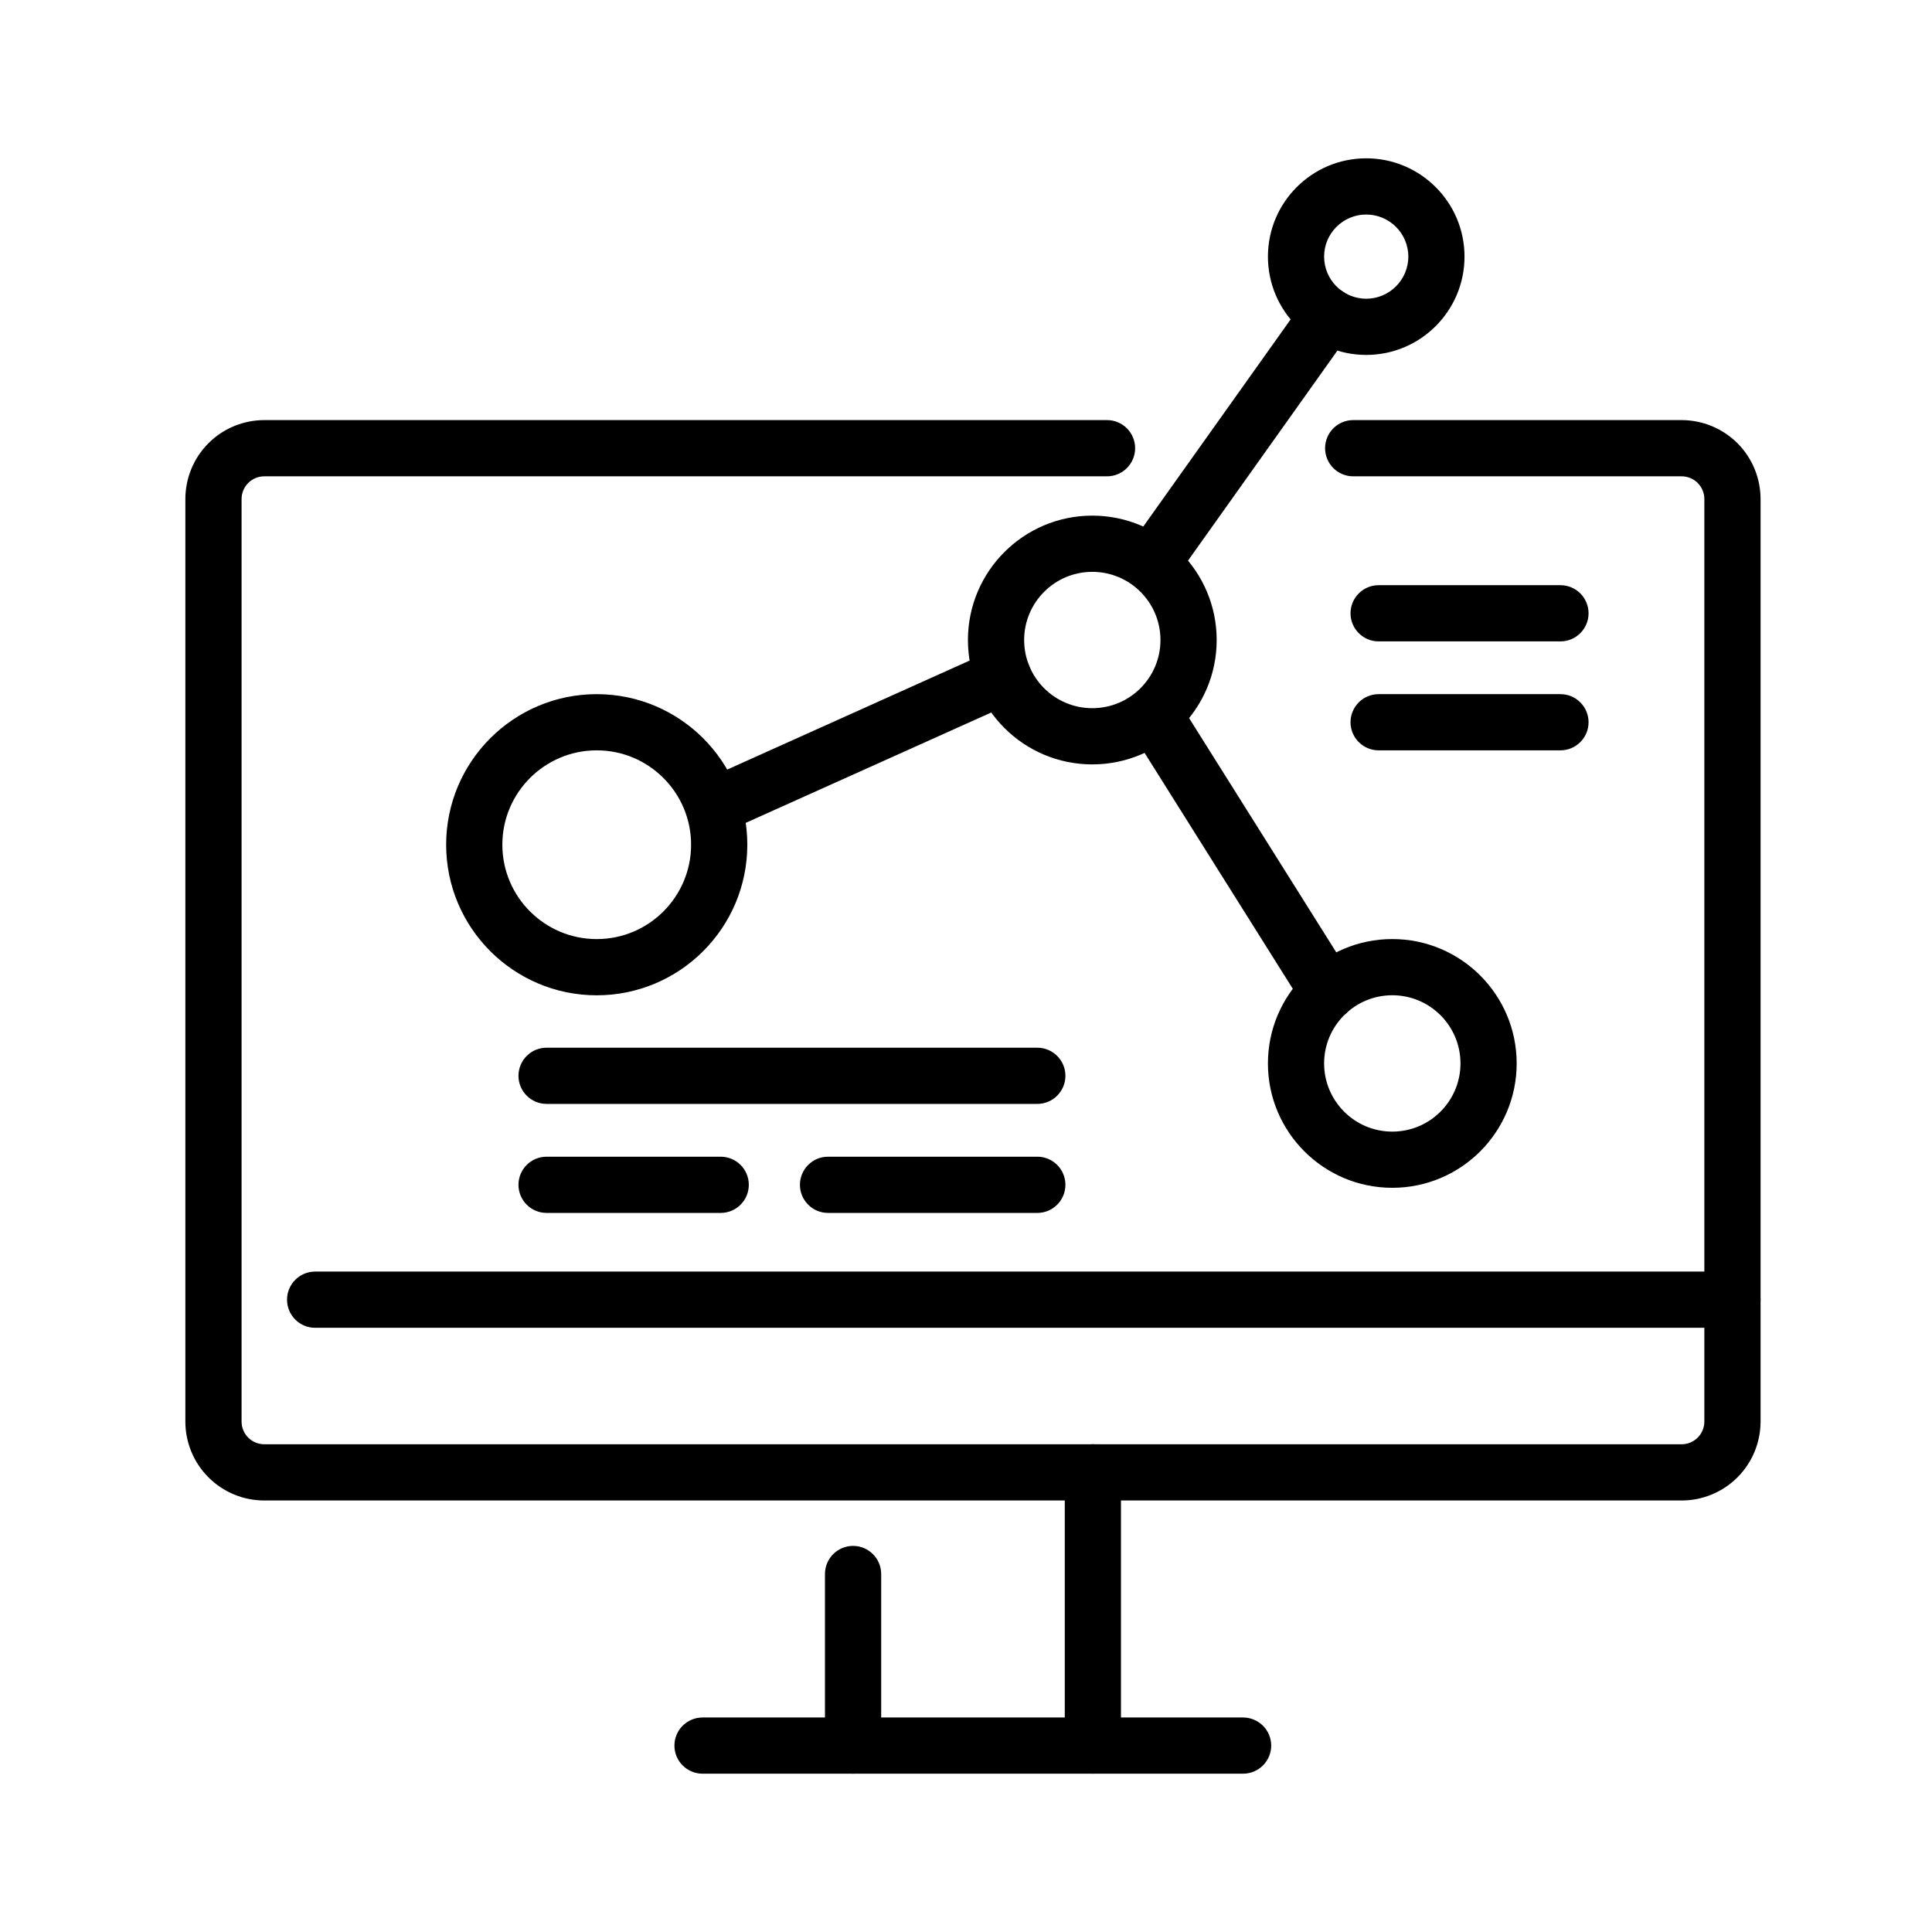
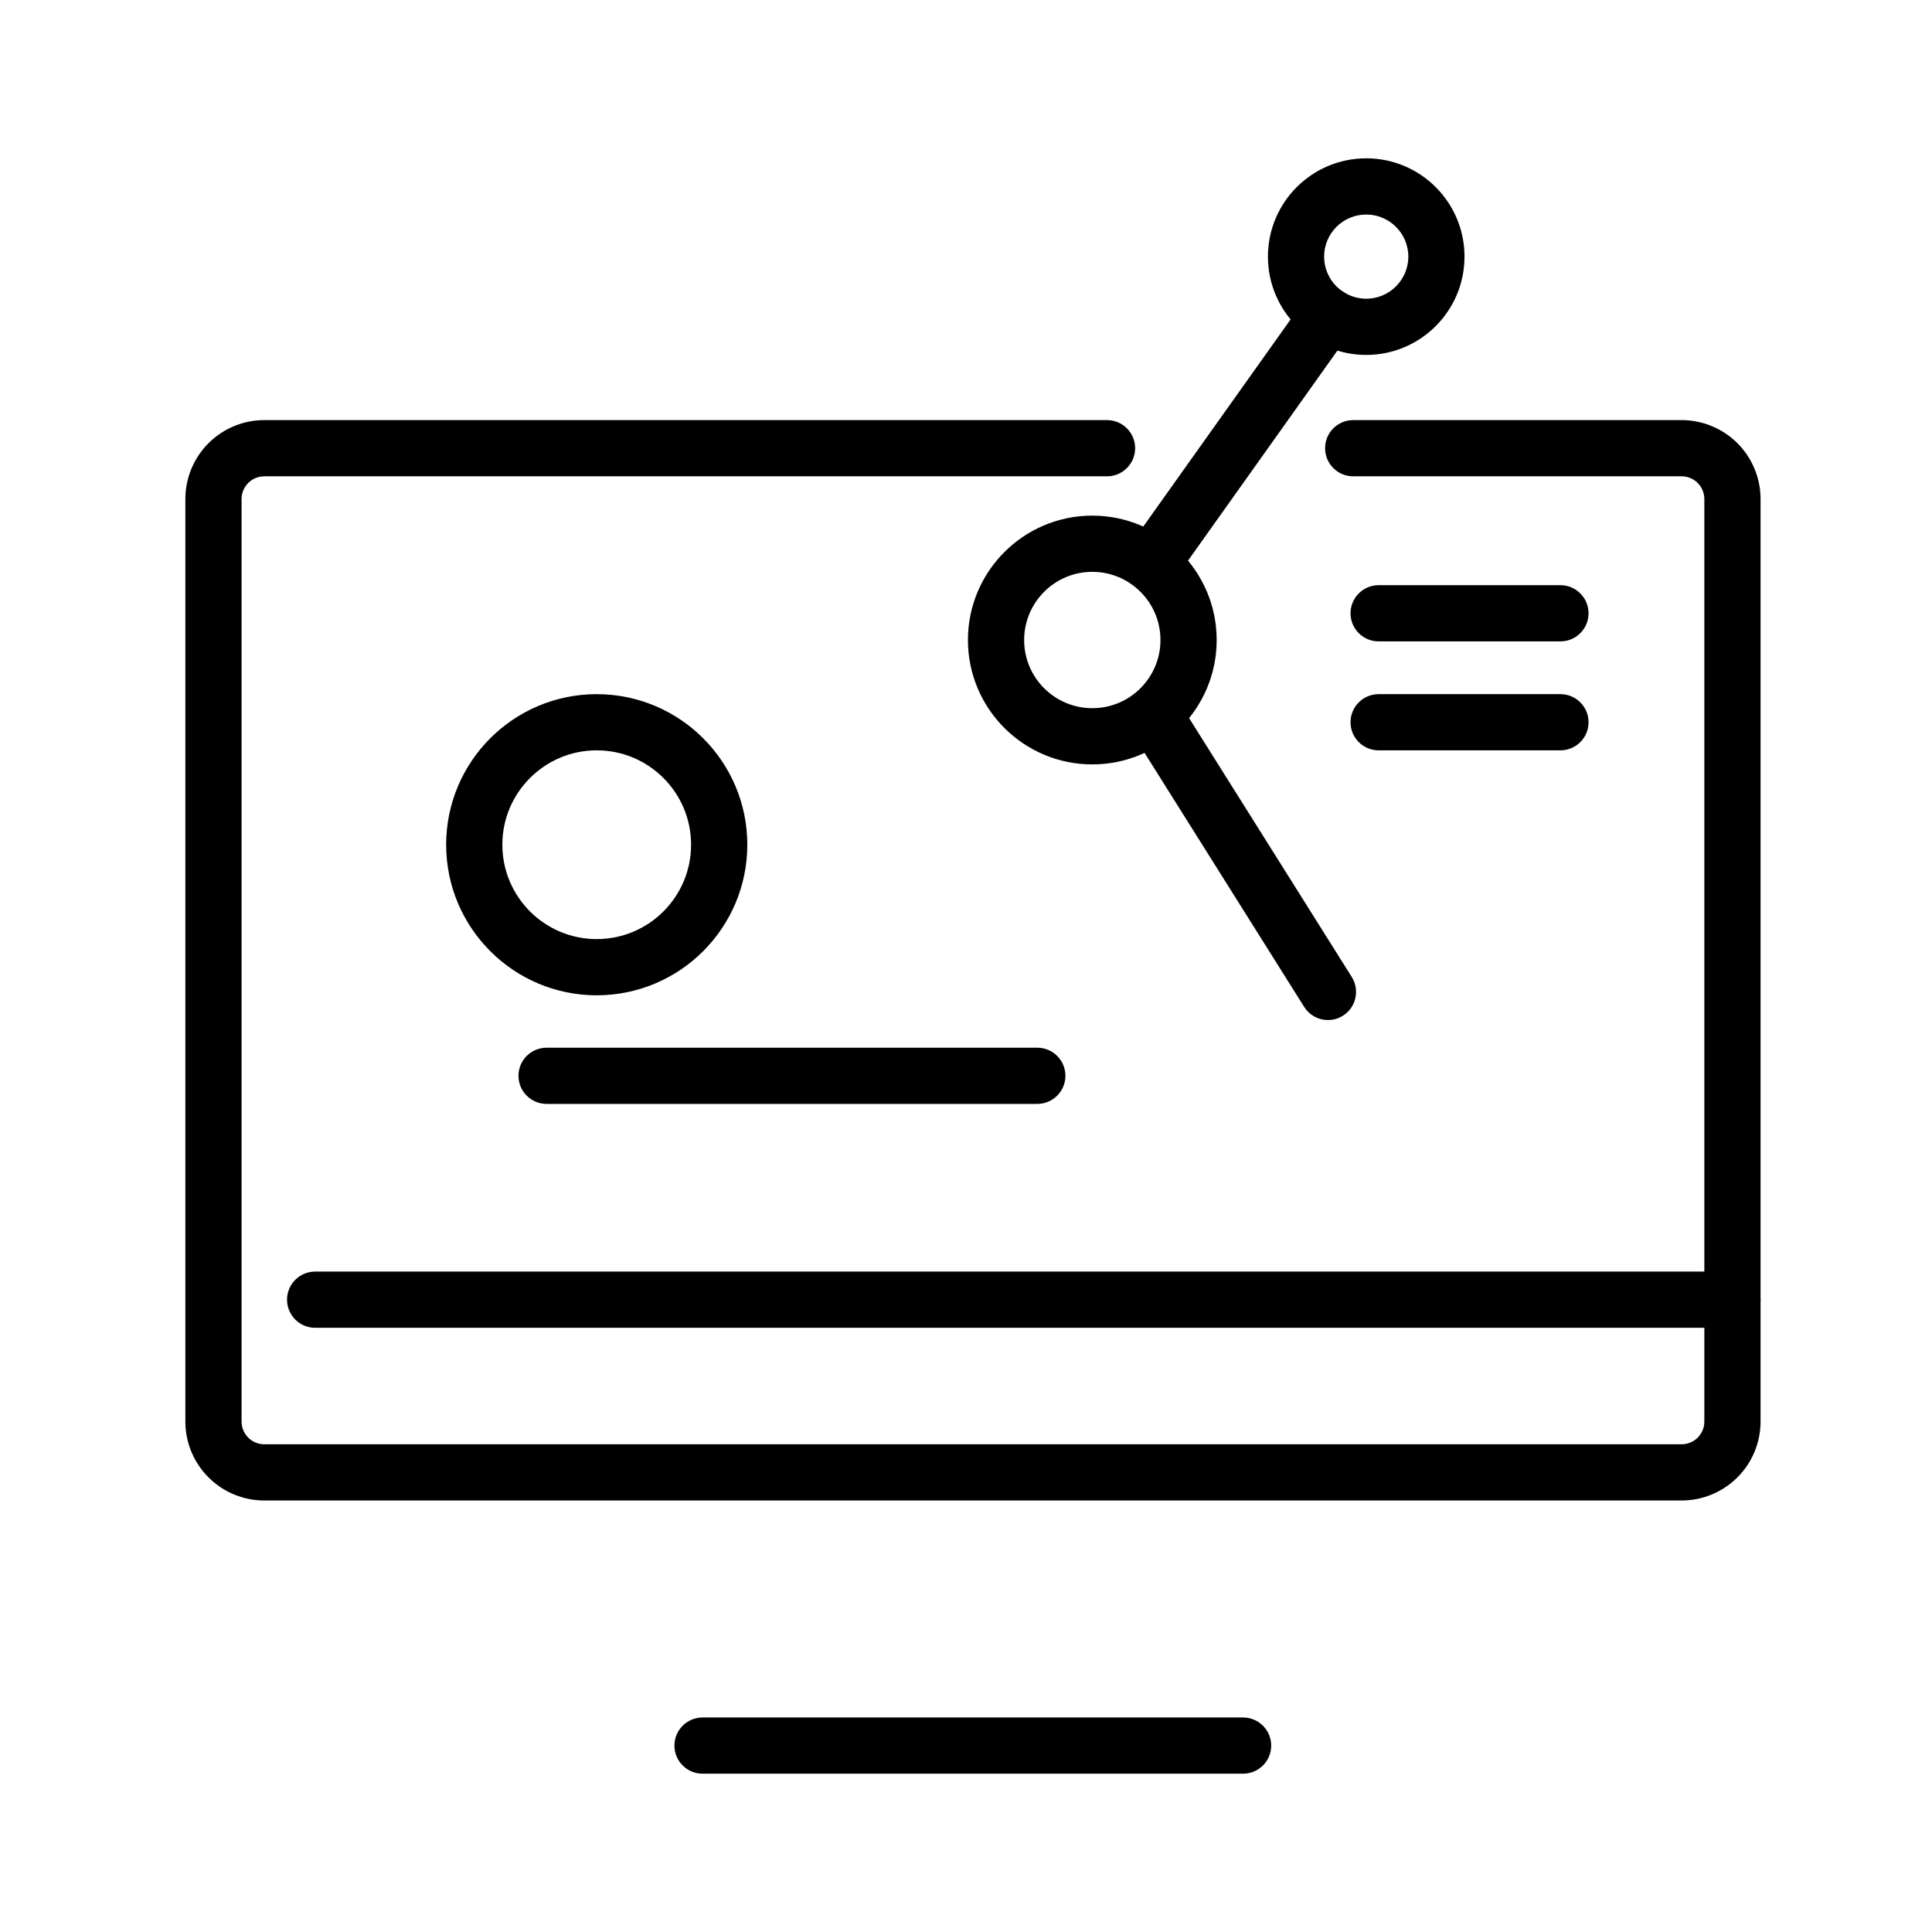
<svg xmlns="http://www.w3.org/2000/svg" width="72" height="72" viewBox="0 0 72 72" fill="none">
-   <path fill-rule="evenodd" clip-rule="evenodd" d="M41.675 65.052V54.869C41.675 54.346 41.251 53.922 40.728 53.922C40.205 53.922 39.781 54.346 39.781 54.869V65.052C39.781 65.575 40.205 65.999 40.728 65.999C41.251 65.999 41.675 65.575 41.675 65.052ZM30.844 58.659V65.052C30.844 65.575 31.268 65.999 31.791 65.999C32.314 65.999 32.739 65.575 32.739 65.052V58.659C32.739 58.136 32.314 57.711 31.791 57.711C31.268 57.711 30.844 58.136 30.844 58.659Z" fill="black" stroke="black" stroke-width="0.2" />
  <path fill-rule="evenodd" clip-rule="evenodd" d="M26.182 66H46.327C46.849 66 47.274 65.576 47.274 65.053C47.274 64.53 46.849 64.106 46.327 64.106H26.182C25.659 64.106 25.234 64.53 25.234 65.053C25.234 65.576 25.659 66 26.182 66Z" fill="black" stroke="black" stroke-width="0.2" />
  <path fill-rule="evenodd" clip-rule="evenodd" d="M41.256 15.756C28.502 15.756 14.93 15.756 9.85 15.756C9.096 15.756 8.373 16.055 7.84 16.588C7.307 17.121 7.008 17.845 7.008 18.598V52.977C7.008 53.731 7.307 54.453 7.84 54.986C8.373 55.52 9.096 55.819 9.85 55.819H62.669C63.422 55.819 64.145 55.52 64.679 54.986C65.212 54.453 65.511 53.731 65.511 52.977C65.511 46.473 65.511 25.102 65.511 18.598C65.511 17.845 65.212 17.121 64.679 16.588C64.145 16.055 63.422 15.756 62.669 15.756C60.138 15.756 56.232 15.756 50.429 15.756C49.907 15.756 49.482 16.18 49.482 16.703C49.482 17.226 49.907 17.651 50.429 17.651H62.669C62.92 17.651 63.161 17.75 63.339 17.928C63.516 18.106 63.616 18.347 63.616 18.598V52.977C63.616 53.228 63.516 53.469 63.339 53.647C63.161 53.824 62.92 53.924 62.669 53.924H9.85C9.599 53.924 9.358 53.824 9.18 53.647C9.002 53.469 8.903 53.228 8.903 52.977C8.903 46.473 8.903 25.102 8.903 18.598C8.903 18.347 9.002 18.106 9.18 17.928C9.358 17.75 9.599 17.651 9.85 17.651H41.256C41.779 17.651 42.203 17.226 42.203 16.703C42.203 16.18 41.779 15.756 41.256 15.756Z" fill="black" stroke="black" stroke-width="0.2" />
  <path fill-rule="evenodd" clip-rule="evenodd" d="M64.563 47.488H11.744C11.221 47.488 10.797 47.913 10.797 48.436C10.797 48.958 11.221 49.383 11.744 49.383H64.563C65.086 49.383 65.511 48.958 65.511 48.436C65.511 47.913 65.086 47.488 64.563 47.488Z" fill="black" stroke="black" stroke-width="0.2" />
-   <path fill-rule="evenodd" clip-rule="evenodd" d="M27.195 30.825L37.77 26.07C38.247 25.855 38.461 25.294 38.246 24.817C38.032 24.34 37.471 24.127 36.994 24.341L26.419 29.096C25.942 29.311 25.728 29.872 25.943 30.349C26.157 30.826 26.719 31.039 27.195 30.825Z" fill="black" stroke="black" stroke-width="0.2" />
  <path fill-rule="evenodd" clip-rule="evenodd" d="M50.291 36.462L43.976 26.412C43.698 25.969 43.112 25.836 42.67 26.114C42.227 26.392 42.094 26.977 42.372 27.42L48.687 37.47C48.965 37.913 49.55 38.047 49.993 37.769C50.436 37.49 50.569 36.905 50.291 36.462Z" fill="black" stroke="black" stroke-width="0.2" />
  <path fill-rule="evenodd" clip-rule="evenodd" d="M48.717 11.205L42.402 20.082C42.099 20.509 42.199 21.101 42.625 21.404C43.051 21.707 43.643 21.607 43.946 21.181L50.261 12.303C50.564 11.877 50.464 11.285 50.038 10.982C49.612 10.679 49.02 10.779 48.717 11.205Z" fill="black" stroke="black" stroke-width="0.2" />
  <path fill-rule="evenodd" clip-rule="evenodd" d="M22.238 25.969C19.196 25.969 16.727 28.438 16.727 31.48C16.727 34.522 19.196 36.992 22.238 36.992C25.279 36.992 27.75 34.522 27.75 31.48C27.75 28.438 25.279 25.969 22.238 25.969ZM22.238 27.863C24.234 27.863 25.855 29.484 25.855 31.48C25.855 33.476 24.234 35.097 22.238 35.097C20.242 35.097 18.621 33.476 18.621 31.48C18.621 29.484 20.242 27.863 22.238 27.863Z" fill="black" stroke="black" stroke-width="0.2" />
  <path fill-rule="evenodd" clip-rule="evenodd" d="M40.707 19.316C38.204 19.316 36.172 21.349 36.172 23.852C36.172 26.355 38.204 28.387 40.707 28.387C43.21 28.387 45.242 26.355 45.242 23.852C45.242 21.349 43.21 19.316 40.707 19.316ZM40.707 21.211C42.164 21.211 43.347 22.395 43.347 23.852C43.347 25.309 42.164 26.492 40.707 26.492C39.249 26.492 38.067 25.309 38.067 23.852C38.067 22.395 39.25 21.211 40.707 21.211Z" fill="black" stroke="black" stroke-width="0.2" />
  <path fill-rule="evenodd" clip-rule="evenodd" d="M50.915 6C48.948 6 47.352 7.597 47.352 9.563C47.352 11.53 48.948 13.127 50.915 13.127C52.882 13.127 54.478 11.53 54.478 9.563C54.478 7.597 52.882 6 50.915 6ZM50.915 7.895C51.836 7.895 52.584 8.643 52.584 9.563C52.584 10.484 51.836 11.232 50.915 11.232C49.994 11.232 49.246 10.484 49.246 9.563C49.246 8.643 49.994 7.895 50.915 7.895Z" fill="black" stroke="black" stroke-width="0.2" />
-   <path fill-rule="evenodd" clip-rule="evenodd" d="M51.887 35.096C49.384 35.096 47.352 37.128 47.352 39.631C47.352 42.134 49.384 44.166 51.887 44.166C54.39 44.166 56.422 42.134 56.422 39.631C56.422 37.128 54.39 35.096 51.887 35.096ZM51.887 36.99C53.345 36.99 54.528 38.173 54.528 39.631C54.528 41.088 53.345 42.272 51.887 42.272C50.43 42.272 49.246 41.088 49.246 39.631C49.246 38.173 50.43 36.99 51.887 36.99Z" fill="black" stroke="black" stroke-width="0.2" />
  <path fill-rule="evenodd" clip-rule="evenodd" d="M51.377 23.803H58.153C58.676 23.803 59.101 23.378 59.101 22.856C59.101 22.333 58.676 21.908 58.153 21.908H51.377C50.855 21.908 50.43 22.333 50.43 22.856C50.43 23.378 50.855 23.803 51.377 23.803Z" fill="black" stroke="black" stroke-width="0.2" />
  <path fill-rule="evenodd" clip-rule="evenodd" d="M20.369 41.039H38.658C39.181 41.039 39.605 40.615 39.605 40.092C39.605 39.569 39.181 39.145 38.658 39.145H20.369C19.846 39.145 19.422 39.569 19.422 40.092C19.422 40.615 19.846 41.039 20.369 41.039Z" fill="black" stroke="black" stroke-width="0.2" />
  <path fill-rule="evenodd" clip-rule="evenodd" d="M51.377 27.863H58.153C58.676 27.863 59.101 27.439 59.101 26.916C59.101 26.393 58.676 25.969 58.153 25.969H51.377C50.855 25.969 50.43 26.393 50.43 26.916C50.43 27.439 50.855 27.863 51.377 27.863Z" fill="black" stroke="black" stroke-width="0.2" />
-   <path fill-rule="evenodd" clip-rule="evenodd" d="M30.858 45.102H38.658C39.181 45.102 39.605 44.677 39.605 44.154C39.605 43.631 39.181 43.207 38.658 43.207H30.858C30.336 43.207 29.911 43.631 29.911 44.154C29.911 44.677 30.336 45.102 30.858 45.102ZM20.369 45.102H26.859C27.382 45.102 27.806 44.677 27.806 44.154C27.806 43.631 27.382 43.207 26.859 43.207H20.369C19.846 43.207 19.422 43.631 19.422 44.154C19.422 44.677 19.846 45.102 20.369 45.102Z" fill="black" stroke="black" stroke-width="0.2" />
</svg>